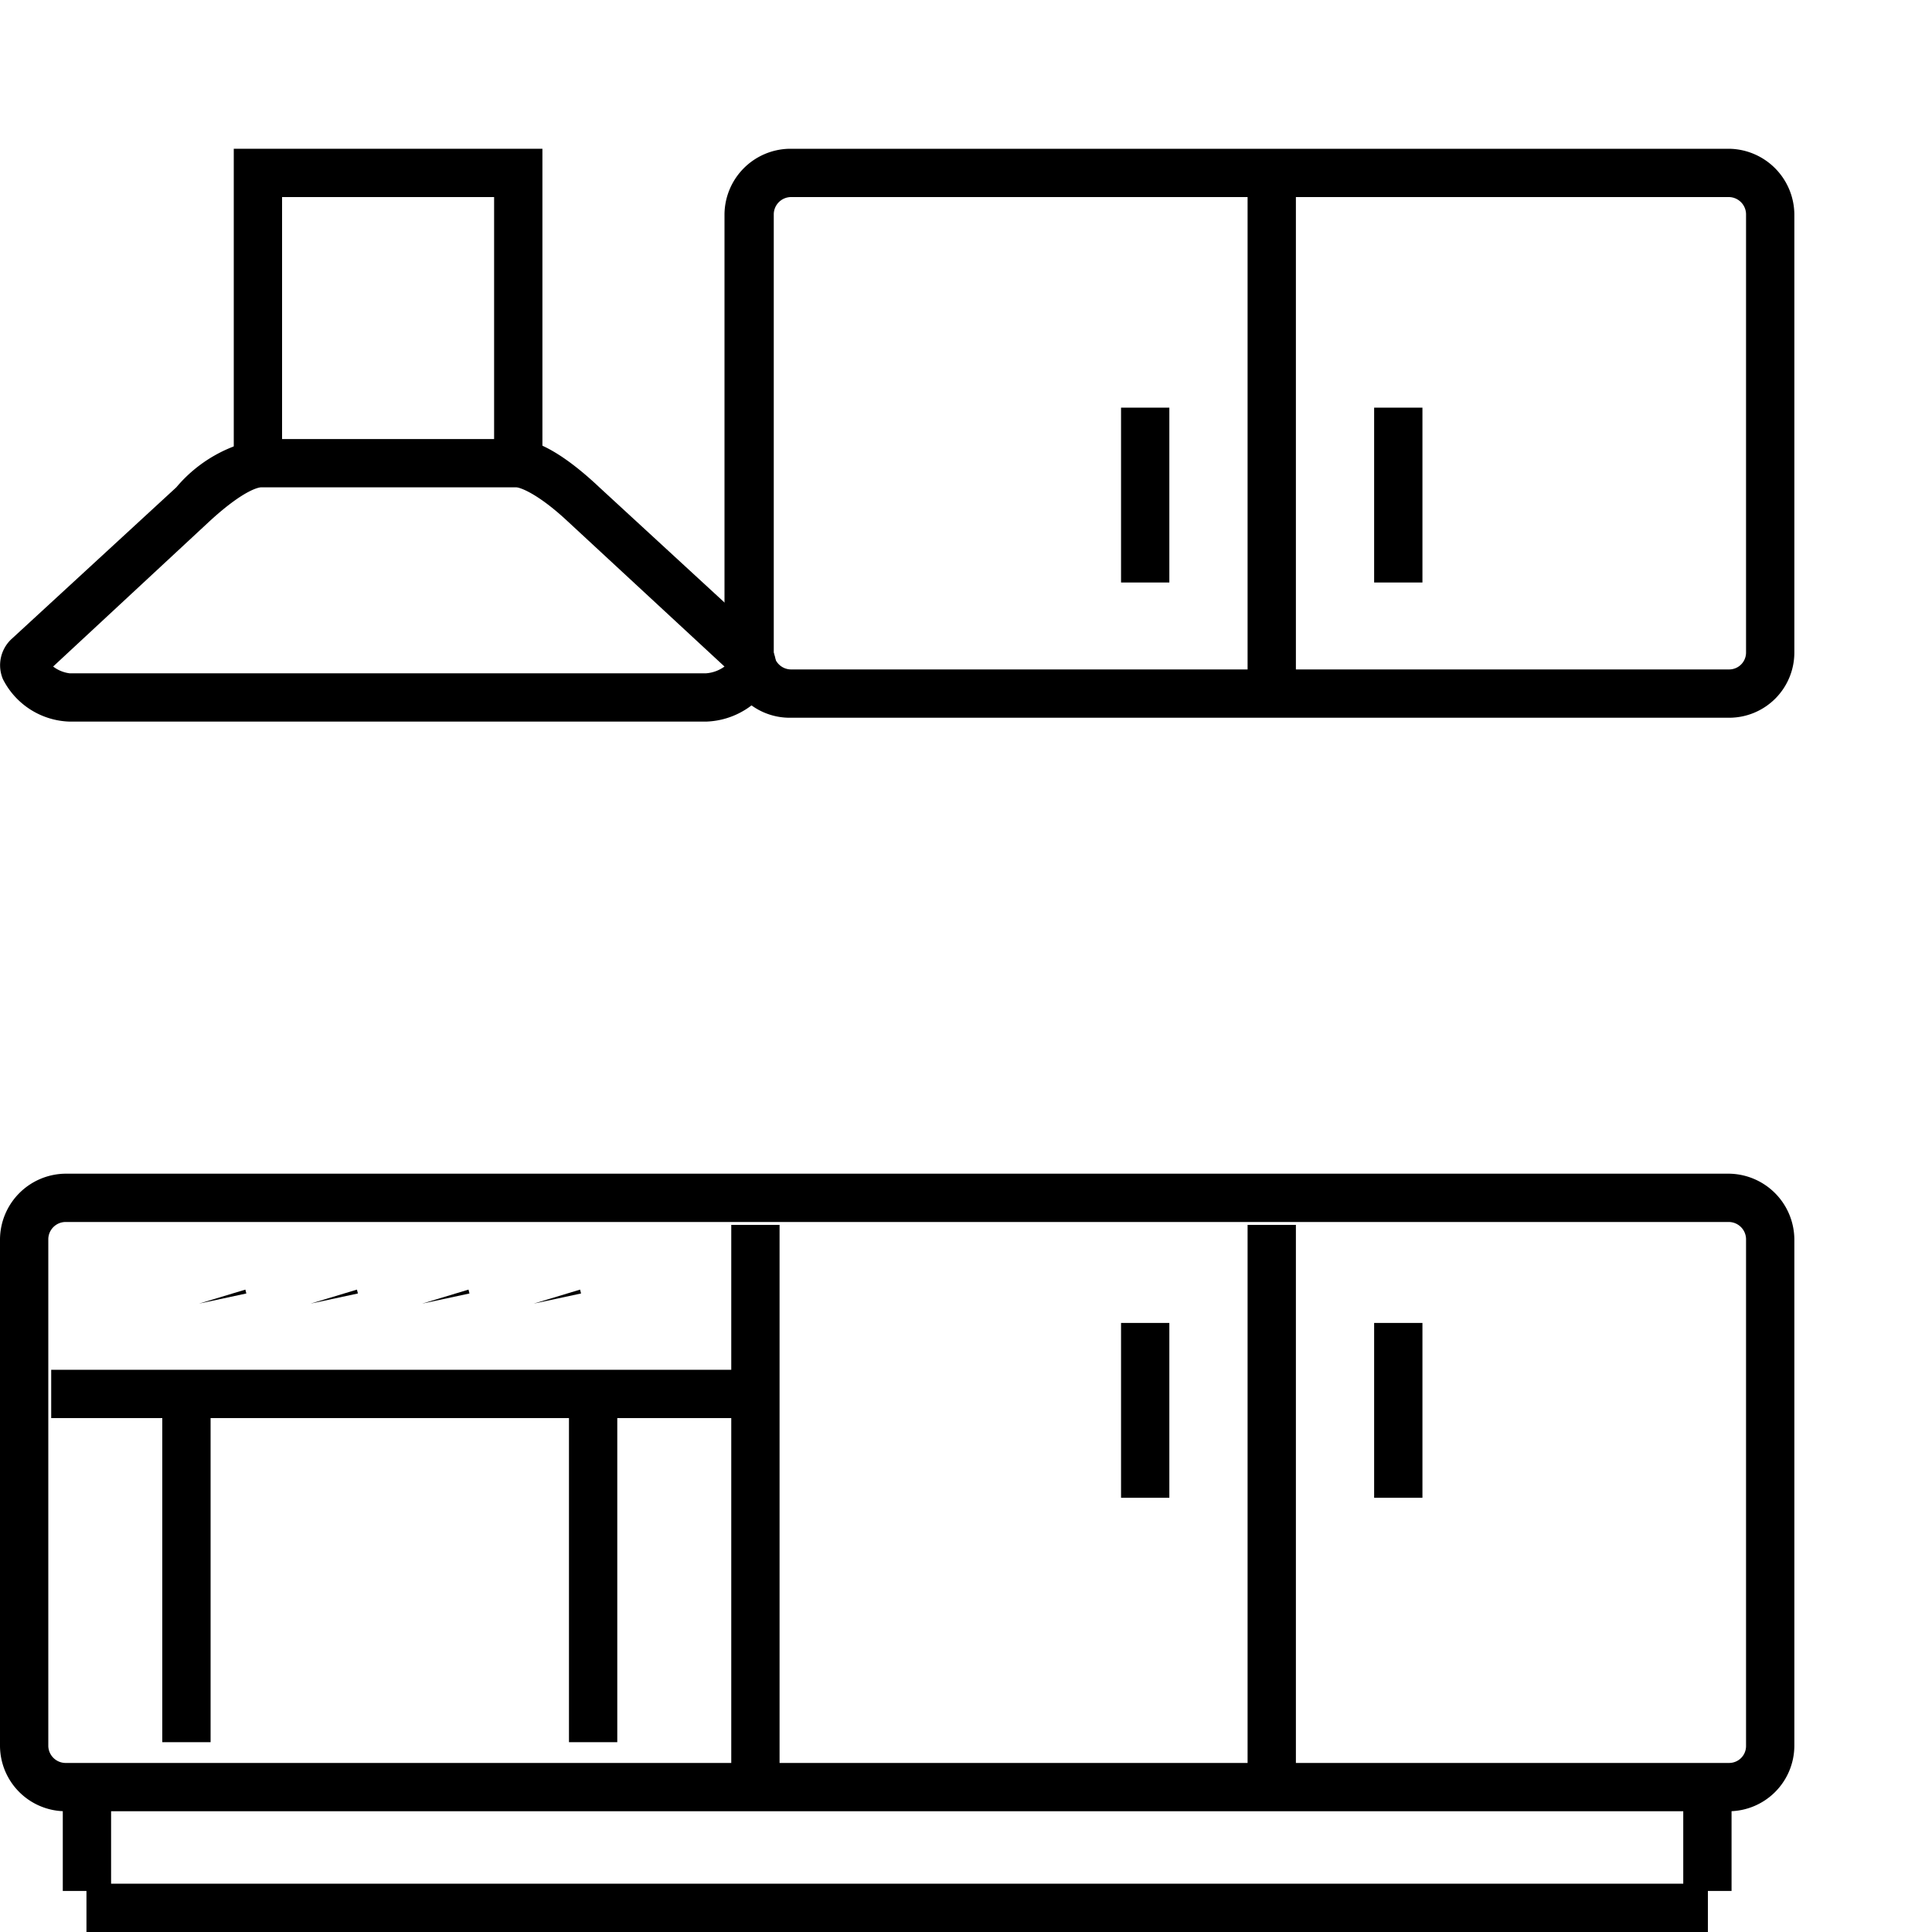
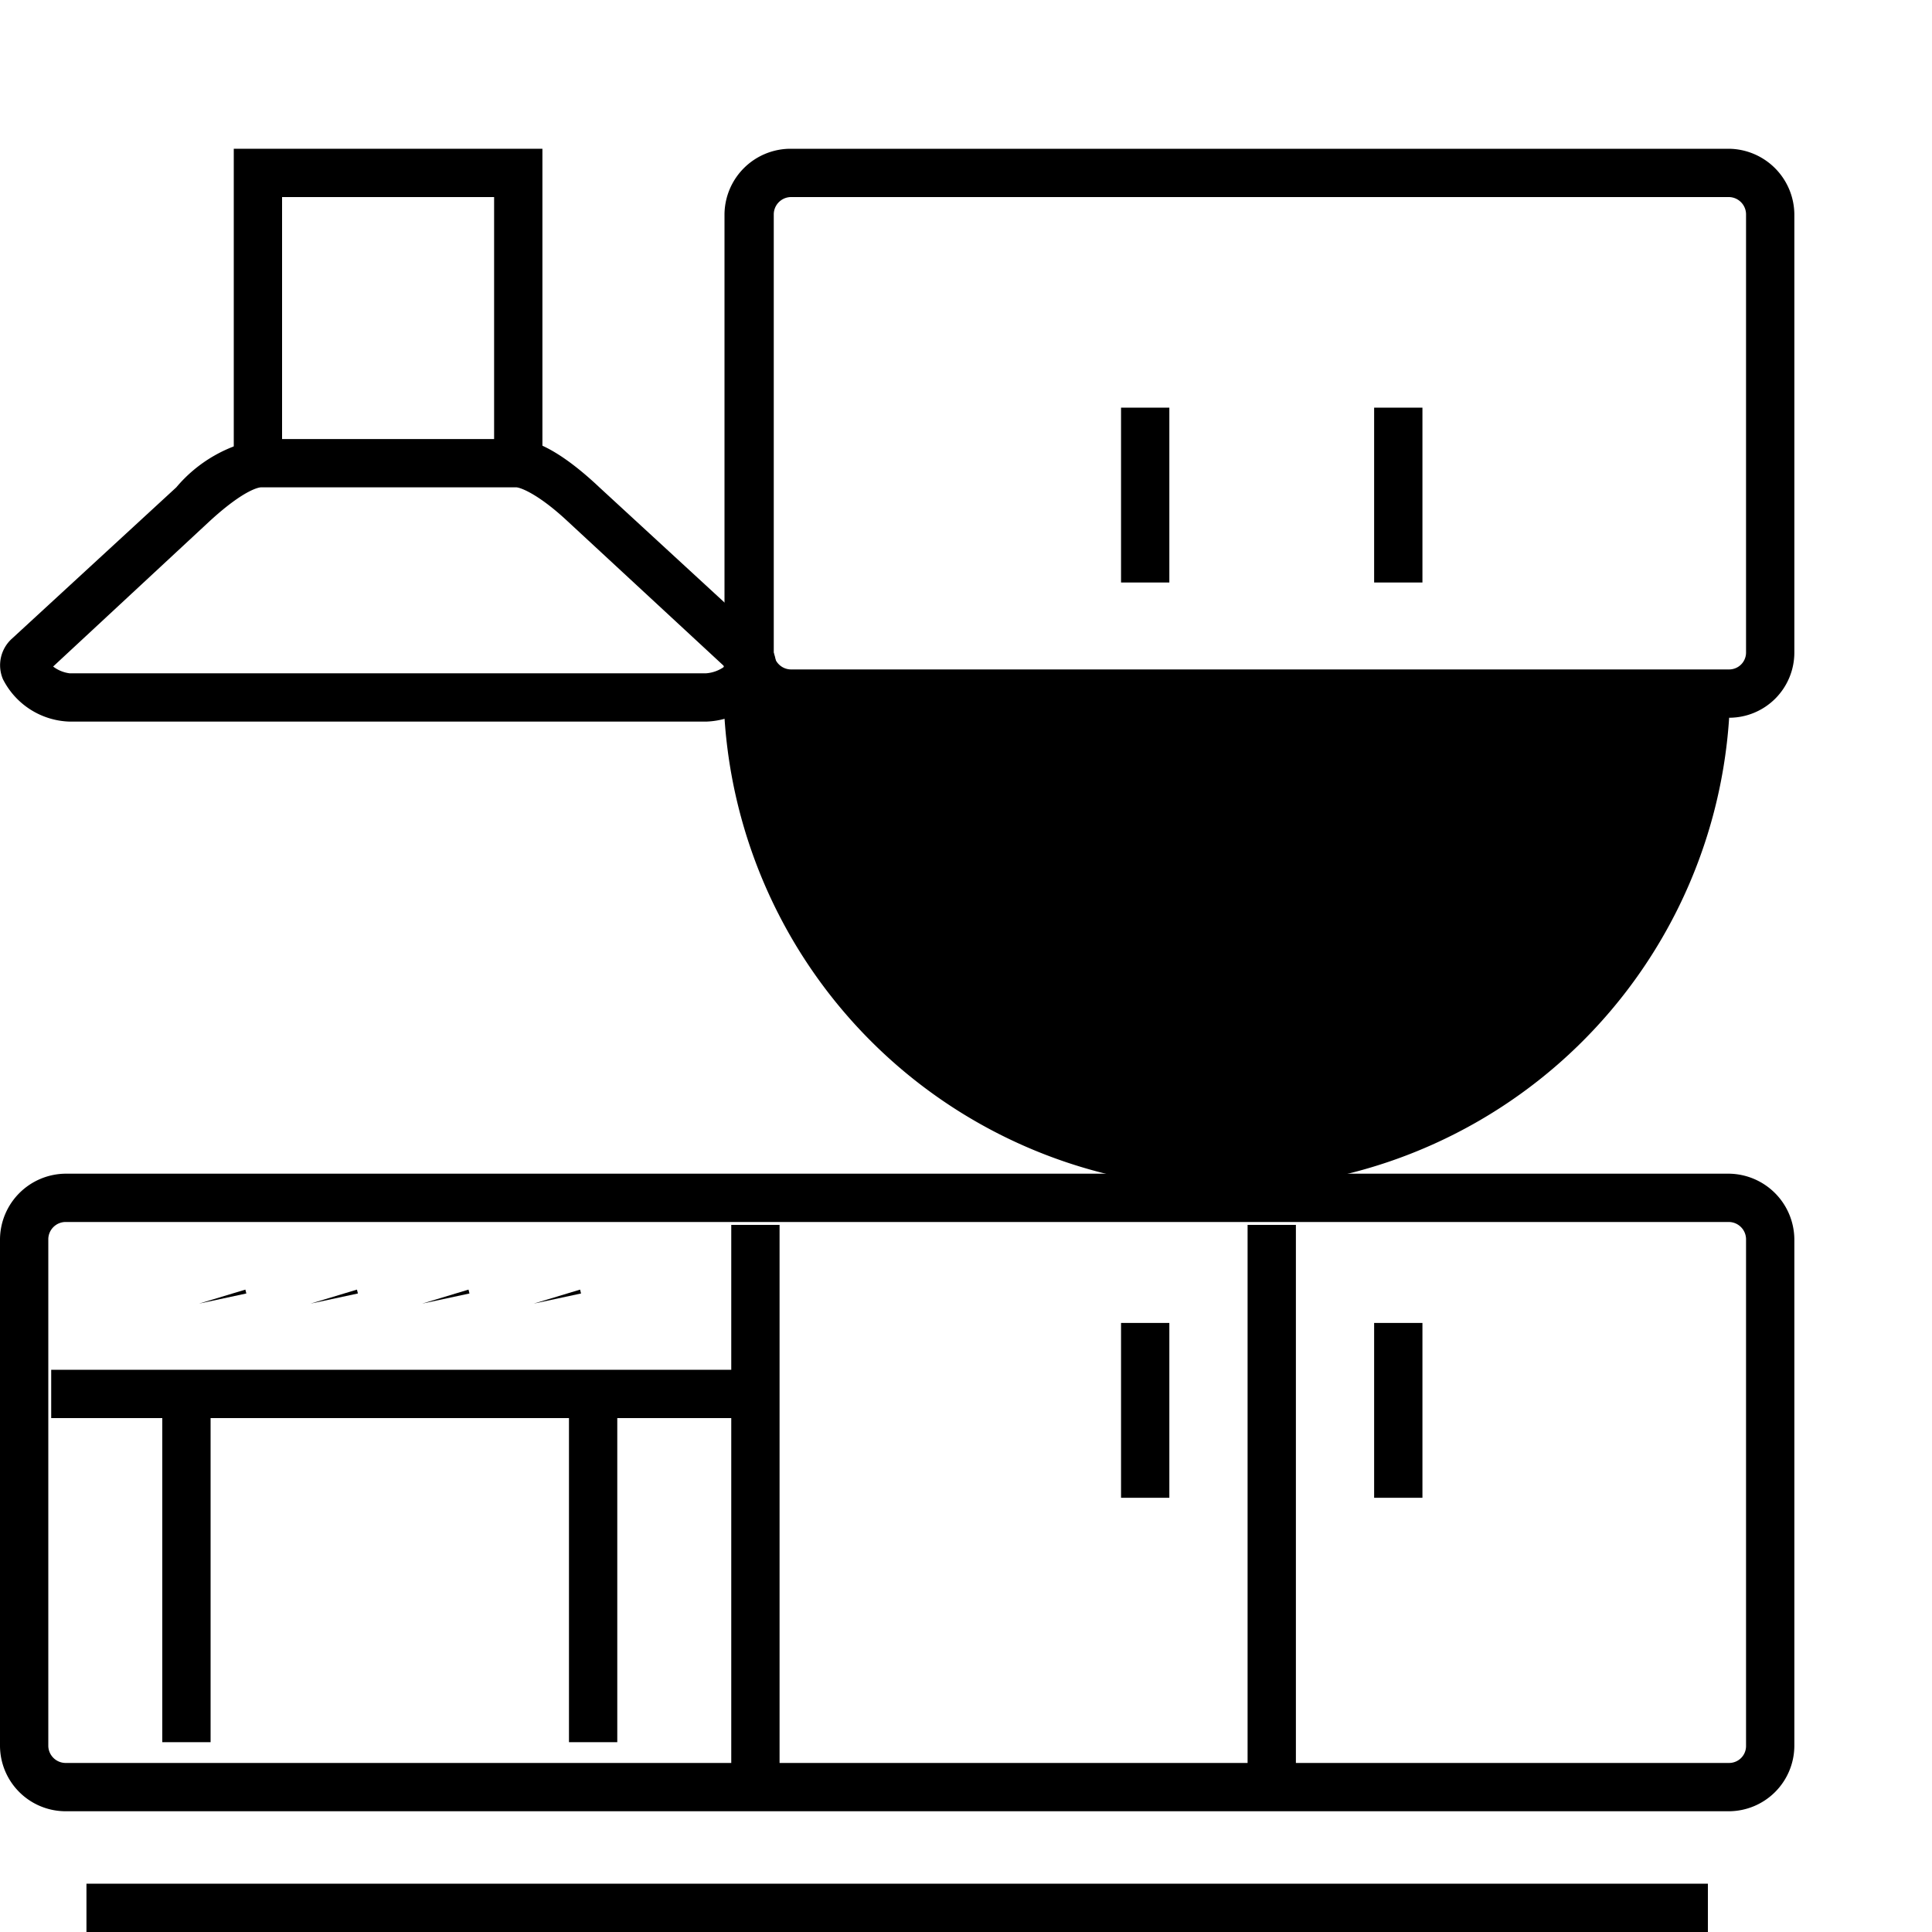
<svg xmlns="http://www.w3.org/2000/svg" id="Warstwa_1" data-name="Warstwa 1" viewBox="0 0 40 40">
  <path d="M35.8,37.5H1.35A1.36,1.36,0,0,1,0,36.15V25.65A1.37,1.37,0,0,1,1.35,24.3H35.8a1.37,1.37,0,0,1,1.35,1.35v10.5A1.36,1.36,0,0,1,35.8,37.5ZM1.35,25.3a.36.36,0,0,0-.35.35v10.5a.36.36,0,0,0,.35.35H35.8a.35.35,0,0,0,.35-.35V25.65a.36.36,0,0,0-.35-.35Z" />
  <rect x="25.83" y="25.36" width="1" height="11.55" />
  <rect x="15.14" y="25.36" width="1" height="11.55" />
  <rect x="1.79" y="39" width="33.57" height="1" />
-   <rect x="34.85" y="37.25" width="1" height="1.9" />
-   <rect x="1.3" y="37.25" width="1" height="1.9" />
  <rect x="28.45" y="27.39" width="1" height="3.62" />
  <rect x="23.21" y="27.39" width="1" height="3.62" />
  <polygon points="4.12 26.99 5.08 26.7 5.1 26.78 4.12 26.99" />
  <polygon points="6.43 26.99 7.39 26.7 7.41 26.78 6.43 26.99" />
  <polygon points="8.74 26.99 9.7 26.7 9.72 26.78 8.74 26.99" />
  <polygon points="11.05 26.99 12.01 26.7 12.03 26.78 11.05 26.99" />
  <rect x="1.06" y="28.36" width="14.58" height="1" />
-   <path d="M35.8,14.86H16.37A1.35,1.35,0,0,1,15,13.51V4.43a1.37,1.37,0,0,1,1.35-1.35H35.8a1.37,1.37,0,0,1,1.35,1.35v9.08A1.35,1.35,0,0,1,35.8,14.86ZM16.37,4.08a.36.36,0,0,0-.35.35v9.08a.36.36,0,0,0,.35.35H35.8a.35.35,0,0,0,.35-.35V4.43a.36.36,0,0,0-.35-.35Z" />
-   <rect x="25.83" y="3.58" width="1" height="10.78" />
+   <path d="M35.8,14.86A1.35,1.35,0,0,1,15,13.51V4.43a1.37,1.37,0,0,1,1.35-1.35H35.8a1.37,1.37,0,0,1,1.35,1.35v9.08A1.35,1.35,0,0,1,35.8,14.86ZM16.37,4.08a.36.36,0,0,0-.35.35v9.08a.36.36,0,0,0,.35.35H35.8a.35.35,0,0,0,.35-.35V4.43a.36.36,0,0,0-.35-.35Z" />
  <rect x="28.45" y="8.44" width="1" height="3.62" />
  <rect x="23.21" y="8.44" width="1" height="3.62" />
  <path d="M14.62,14.94H1.44a1.6,1.6,0,0,1-1.38-.88.74.74,0,0,1,.19-.84l3.4-3.13a2.92,2.92,0,0,1,1.75-1h5.26c.17,0,.69,0,1.75,1l3.4,3.13a.74.74,0,0,1,.2.85A1.63,1.63,0,0,1,14.62,14.94ZM1.1,13.8a.71.71,0,0,0,.34.14H14.62A.74.74,0,0,0,15,13.8l-3.24-3c-.63-.59-1-.71-1.07-.71H5.4s-.3,0-1.07.71Z" />
  <polygon points="11.23 9.66 10.23 9.66 10.23 4.08 5.84 4.08 5.84 9.66 4.84 9.66 4.84 3.08 11.23 3.08 11.23 9.66" />
  <rect x="11.78" y="29.22" width="1" height="6.85" />
  <rect x="3.36" y="29.22" width="1" height="6.85" />
</svg>